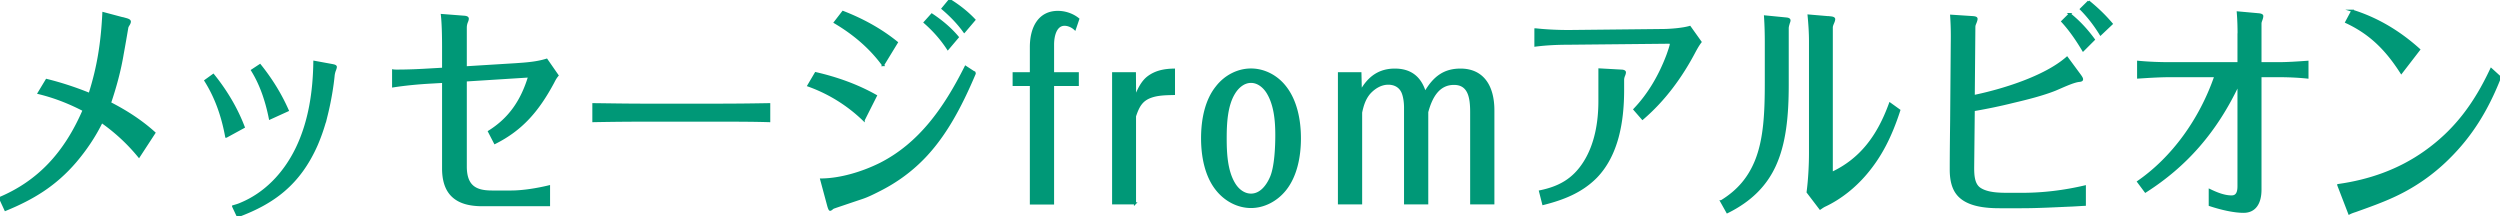
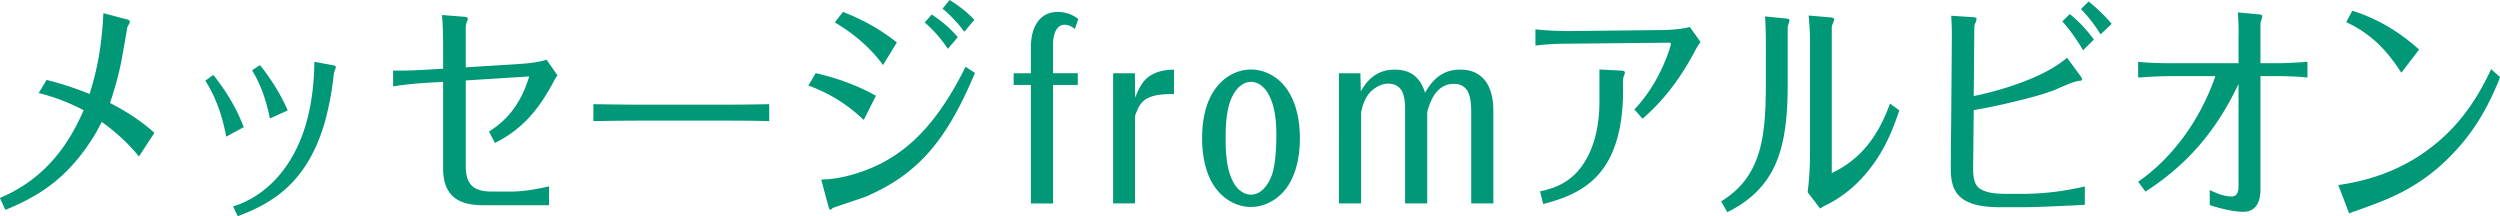
<svg xmlns="http://www.w3.org/2000/svg" width="249.54" height="21.57">
  <path d="M12.56 1.9c.18.05.4.12.4.26 0 .07-.04.19-.12.31-.06.1-.12.19-.14.31-.14.83-.3 1.76-.45 2.57-.28 1.69-.73 3.33-1.27 4.93 1.58.81 3.08 1.76 4.43 2.98l-1.54 2.36a18.626 18.626 0 00-3.72-3.45c-.71 1.45-1.6 2.76-2.61 3.95-2.04 2.38-4.27 3.71-7 4.83l-.55-1.19c3.82-1.62 6.49-4.43 8.36-8.76-1.46-.76-2.93-1.33-4.49-1.71l.79-1.31c1.46.36 2.89.83 4.29 1.4.85-2.67 1.23-5.07 1.38-8.07l2.25.6zm10.02 11.74c-.38-2.05-1.01-3.88-2.08-5.59l.79-.57c1.23 1.52 2.31 3.29 3.04 5.21l-1.74.95zm.69 6.95c.24-.07.51-.14.77-.26 2.37-.98 4.31-2.93 5.56-5.5 1.31-2.69 1.74-5.74 1.78-8.66l1.8.33c.26.05.34.1.34.19 0 .05-.04.19-.08.29-.06.14-.12.36-.14.55-.1 1.05-.34 2.52-.67 3.86a19.13 19.13 0 01-1.01 3.05c-1.74 3.95-4.35 5.83-7.89 7.14l-.46-.98zm3.67-8.76c-.34-1.71-.89-3.38-1.78-4.81l.79-.52c1.09 1.36 2.04 2.86 2.77 4.52l-1.78.81zM46.31 1.67c.24.02.38.07.38.19s-.04.21-.08.31c-.08.19-.12.38-.12.6v3.95l5.02-.31c1.01-.07 2.06-.14 3.05-.45l1.09 1.57c-.18.21-.3.43-.42.67-1.54 2.88-3.18 4.74-5.83 6.07l-.59-1.14c2.02-1.26 3.26-3.02 4.01-5.5l-6.33.4v8.59c0 2.07 1.09 2.5 2.63 2.5h1.9c1.17 0 2.63-.24 3.78-.52v1.88h-6.64c-1.29 0-2.43-.26-3.16-1.1-.49-.57-.77-1.4-.77-2.57V8.17L43 8.24c-1.25.07-2.53.19-3.76.38V7.03c.12.02.24.02.38.02 1.11 0 2.25-.05 3.38-.12l1.23-.07V4.67c0-.93-.02-2.29-.12-3.17l2.19.17zm17.88 8.78h7.61c1.66 0 3.32-.02 4.98-.05v1.69c-1.66-.05-3.3-.05-4.96-.05h-7.61c-1.66 0-3.32.02-4.98.05V10.4c1.66.02 3.3.05 4.96.05zm22.02 1.52a15.43 15.43 0 00-5.52-3.43l.73-1.24c2.08.48 4.11 1.19 6.01 2.26l-1.21 2.4zm11.11-4.69c-1.44 3.4-3.14 6.69-5.75 9.09-1.13 1.05-2.39 1.9-3.7 2.57-.61.31-1.21.62-1.84.83-.87.29-1.84.62-2.61.88-.12.05-.26.07-.36.17-.08.07-.16.12-.2.12-.06 0-.14-.24-.18-.38l-.71-2.64c1.92-.02 4.11-.67 5.95-1.59 3.86-1.98 6.35-5.45 8.46-9.66l.95.62zm-9.17-.78c-1.32-1.81-3.01-3.19-4.82-4.26l.81-1.05c1.9.74 3.72 1.71 5.38 3.05L88.14 6.5zm6.46-1.62c-.65-1-1.44-1.88-2.31-2.64l.71-.79c.93.62 1.84 1.36 2.59 2.26l-.99 1.17zm1.64-1.71c-.63-.88-1.38-1.64-2.17-2.31l.71-.86c.89.55 1.72 1.19 2.47 1.98l-1.01 1.19zm6.65 1.54c0-2.02.87-3.52 2.69-3.52.71 0 1.46.24 2.04.71l-.34 1c-.28-.26-.67-.43-1.03-.43-.89 0-1.15 1.12-1.15 1.98v2.86h2.47v1.17h-2.47v11.83h-2.21V8.48h-1.72V7.31h1.72V4.72zm10.4 15.59h-2.19V7.31h2.17l.02 2.45c.32-.79.67-1.57 1.29-2.05.79-.6 1.68-.74 2.59-.76v2.43c-.77.02-1.6.02-2.33.29-.89.33-1.23.93-1.56 1.93v8.71zm14.99-1.38c-.87 1.09-2.14 1.74-3.42 1.74s-2.55-.64-3.42-1.74c-1.09-1.36-1.46-3.31-1.46-5.12s.36-3.76 1.46-5.12c.87-1.12 2.15-1.74 3.42-1.74s2.55.62 3.42 1.74c1.07 1.36 1.46 3.28 1.46 5.12s-.38 3.76-1.46 5.12zm-5.1-.59c.38.64.99 1.1 1.68 1.1.93 0 1.6-.81 2-1.74.45-1.05.53-3.02.53-4.21 0-1.43-.14-3-.85-4.19-.38-.64-.99-1.12-1.68-1.12s-1.29.48-1.68 1.12c-.77 1.24-.85 3.05-.85 4.52s.08 3.24.85 4.52zm12.66-9.24c.81-1.45 1.9-2.14 3.38-2.14s2.53.69 3.01 2.31c.89-1.55 1.92-2.31 3.54-2.31 2.19 0 3.28 1.59 3.28 4.07v9.28h-2.21v-9.12c0-1.45-.22-2.81-1.72-2.81s-2.25 1.24-2.67 2.81v9.12h-2.21v-9.57c0-.45-.06-.93-.18-1.31-.24-.79-.87-1.07-1.5-1.07-.69 0-1.33.36-1.84.9-.49.55-.71 1.21-.87 1.98v9.07h-2.21V7.31h2.14l.04 1.79zm17.42-6.16c1.09.12 2.23.17 3.34.17l9.31-.1c.75 0 2.04-.1 2.75-.31l1.07 1.5c-.2.26-.38.57-.55.88-1.38 2.64-3.1 4.95-5.24 6.78l-.81-.93c1.44-1.5 2.55-3.4 3.32-5.47.1-.29.32-.9.32-1.07 0-.12-.16-.12-.22-.12l-9.96.1c-1.11 0-2.25.05-3.34.19V2.93zm8.56 4.12c.08 0 .36.02.36.17 0 .1-.04.21-.08.31-.06.14-.1.29-.1.45v1c0 3.19-.57 6.5-2.69 8.69-1.5 1.52-3.38 2.21-5.28 2.69l-.32-1.26c1.84-.38 3.32-1.12 4.45-2.93 1.09-1.74 1.48-3.93 1.48-6.07V6.93l2.18.12zm9.98 13.04c1.72-1.05 2.77-2.36 3.44-3.98.91-2.21 1.01-4.95 1.01-7.9V4.28c0-.88-.02-1.76-.08-2.64l2.14.21c.18.02.3.07.3.19 0 .1-.06.21-.08.29-.04.14-.1.33-.1.48v5.64c0 3.19-.28 5.9-1.29 8.09-.89 1.93-2.39 3.48-4.74 4.64l-.61-1.09zm10.95-18.35c.18.02.32.07.32.17s-.04.21-.08.31c-.06.14-.14.31-.16.48v14.57c2.85-1.33 4.61-3.62 5.81-6.93l.93.67c-.87 2.69-1.9 4.64-3.34 6.33-1.11 1.31-2.53 2.45-4.05 3.17-.22.1-.36.21-.51.31l-1.25-1.64c.16-1.21.24-2.67.24-3.9V4.12c0-.86-.06-1.74-.14-2.57l2.23.19zm14.15-.03c.22.02.38.05.38.17 0 .1-.04.24-.16.52-.04.1-.06.19-.06.29l-.06 6.9c2.77-.57 7.06-1.86 9.31-3.83l1.32 1.79c.18.26.18.31.18.38 0 .05-.04.12-.26.14-.61.05-1.78.62-2.41.88-1.25.5-2.85.9-4.17 1.21-1.32.33-2.63.6-3.97.83l-.06 5.74c0 .74.04 1.64.63 2.07.77.55 2.06.55 2.95.55h1.32c2.1 0 4.21-.26 6.25-.74v1.83c-.41.02-.83.05-1.23.07-1.7.07-3.4.17-5.1.17h-2.17c-1.44 0-3.22-.17-4.15-1.24-.49-.57-.73-1.38-.73-2.52 0-1.45.02-3.21.04-4.81l.06-7.64c.02-1.31 0-1.95-.06-2.9l2.14.14zm9.68-.31c.89.71 1.7 1.57 2.41 2.55l-1.07 1.07c-.61-1.02-1.29-2.02-2.08-2.88l.75-.74zm1.88-1.26c.83.67 1.6 1.4 2.31 2.24l-1.11 1.05c-.57-.93-1.23-1.79-1.96-2.52l.77-.76zm14.98 3.29c0-.71-.02-1.45-.08-2.19l2.1.19c.18.02.34.07.34.17 0 .12-.04.24-.08.36-.06.17-.1.26-.1.4v3.95h1.74c.99 0 1.98-.07 2.95-.14v1.57c-.97-.1-1.96-.14-2.93-.14h-1.76v11.33c0 1.29-.51 2.21-1.68 2.21-1.01 0-2.29-.31-3.38-.67v-1.5c.69.33 1.44.64 2.18.64.55 0 .69-.45.69-1.02V8.38c-2.23 4.74-5.24 8.16-9.29 10.74l-.73-.98c3.44-2.38 6.21-6.19 7.71-10.54h-4.49c-1.07 0-2.14.07-3.22.14V6.17c1.05.1 2.14.14 3.2.14h6.82V3.43zm9.95 15.04c3.06-.43 6.01-1.43 8.66-3.31 2.95-2.09 4.94-4.71 6.6-8.26l.89.81c-1.29 3.28-2.89 5.86-5.2 8.12a18.991 18.991 0 01-5.3 3.69c-1.25.59-2.61 1.07-3.95 1.55-.22.07-.42.14-.61.24l-1.09-2.83zm1.39-17.4c2.45.76 4.67 2.07 6.68 3.88l-1.78 2.31c-1.52-2.38-3.14-3.95-5.5-5.05l.61-1.14z" fill="#009877" stroke-width="0" />
-   <path d="M12.56 1.9c.18.05.4.12.4.26 0 .07-.04.19-.12.31-.06.1-.12.19-.14.31-.14.83-.3 1.76-.45 2.57-.28 1.69-.73 3.33-1.27 4.93 1.58.81 3.08 1.76 4.43 2.98l-1.54 2.36a18.626 18.626 0 00-3.72-3.45c-.71 1.45-1.6 2.76-2.61 3.95-2.04 2.38-4.27 3.71-7 4.83l-.55-1.19c3.82-1.62 6.49-4.43 8.36-8.76-1.46-.76-2.93-1.33-4.49-1.71l.79-1.31c1.46.36 2.89.83 4.29 1.4.85-2.67 1.23-5.07 1.38-8.07l2.25.6zm10.02 11.74c-.38-2.05-1.01-3.88-2.08-5.59l.79-.57c1.23 1.52 2.31 3.29 3.04 5.21l-1.74.95zm.69 6.95c.24-.07.51-.14.77-.26 2.37-.98 4.31-2.93 5.56-5.5 1.31-2.69 1.74-5.74 1.78-8.66l1.8.33c.26.05.34.1.34.19 0 .05-.04.19-.08.29-.06.14-.12.36-.14.55-.1 1.05-.34 2.52-.67 3.86a19.13 19.13 0 01-1.01 3.05c-1.74 3.95-4.35 5.83-7.89 7.14l-.46-.98zm3.67-8.76c-.34-1.71-.89-3.38-1.78-4.81l.79-.52c1.09 1.36 2.04 2.86 2.77 4.52l-1.78.81zM46.31 1.67c.24.02.38.07.38.19s-.04.21-.08.31c-.08.19-.12.38-.12.6v3.95l5.02-.31c1.01-.07 2.06-.14 3.05-.45l1.09 1.57c-.18.21-.3.43-.42.67-1.54 2.88-3.18 4.74-5.83 6.07l-.59-1.14c2.02-1.26 3.26-3.02 4.01-5.5l-6.33.4v8.59c0 2.07 1.09 2.5 2.63 2.5h1.9c1.17 0 2.63-.24 3.78-.52v1.88h-6.64c-1.29 0-2.43-.26-3.16-1.1-.49-.57-.77-1.4-.77-2.57V8.17L43 8.24c-1.25.07-2.53.19-3.76.38V7.03c.12.02.24.02.38.02 1.11 0 2.25-.05 3.38-.12l1.23-.07V4.67c0-.93-.02-2.29-.12-3.17l2.19.17zm17.88 8.78h7.61c1.66 0 3.32-.02 4.98-.05v1.69c-1.66-.05-3.3-.05-4.96-.05h-7.61c-1.66 0-3.32.02-4.98.05V10.4c1.66.02 3.3.05 4.96.05zm22.02 1.52a15.43 15.43 0 00-5.52-3.43l.73-1.24c2.08.48 4.11 1.19 6.01 2.26l-1.21 2.4zm11.11-4.69c-1.44 3.4-3.14 6.69-5.75 9.09-1.13 1.05-2.39 1.9-3.7 2.57-.61.31-1.21.62-1.84.83-.87.29-1.84.62-2.61.88-.12.05-.26.07-.36.17-.08.07-.16.12-.2.12-.06 0-.14-.24-.18-.38l-.71-2.64c1.92-.02 4.11-.67 5.95-1.59 3.86-1.98 6.35-5.45 8.46-9.66l.95.62zm-9.17-.78c-1.32-1.81-3.01-3.19-4.82-4.26l.81-1.05c1.9.74 3.72 1.71 5.38 3.05L88.14 6.5zm6.46-1.62c-.65-1-1.44-1.88-2.31-2.64l.71-.79c.93.62 1.84 1.36 2.59 2.26l-.99 1.17zm1.64-1.71c-.63-.88-1.38-1.64-2.17-2.31l.71-.86c.89.55 1.72 1.19 2.47 1.98l-1.01 1.19zm6.65 1.54c0-2.02.87-3.52 2.69-3.52.71 0 1.46.24 2.04.71l-.34 1c-.28-.26-.67-.43-1.03-.43-.89 0-1.15 1.12-1.15 1.98v2.86h2.47v1.17h-2.47v11.83h-2.21V8.48h-1.72V7.31h1.72V4.72zm10.4 15.59h-2.19V7.31h2.17l.02 2.45c.32-.79.67-1.57 1.29-2.05.79-.6 1.68-.74 2.59-.76v2.43c-.77.02-1.6.02-2.33.29-.89.33-1.23.93-1.56 1.93v8.71zm14.99-1.38c-.87 1.09-2.14 1.74-3.42 1.74s-2.55-.64-3.42-1.74c-1.09-1.36-1.46-3.31-1.46-5.12s.36-3.76 1.46-5.12c.87-1.12 2.15-1.74 3.42-1.74s2.55.62 3.42 1.74c1.07 1.36 1.46 3.28 1.46 5.12s-.38 3.76-1.46 5.12zm-5.1-.59c.38.64.99 1.1 1.68 1.1.93 0 1.6-.81 2-1.74.45-1.05.53-3.02.53-4.21 0-1.43-.14-3-.85-4.19-.38-.64-.99-1.12-1.68-1.12s-1.29.48-1.68 1.12c-.77 1.24-.85 3.05-.85 4.52s.08 3.24.85 4.52zm12.66-9.24c.81-1.45 1.9-2.14 3.38-2.14s2.53.69 3.01 2.31c.89-1.55 1.92-2.31 3.54-2.31 2.19 0 3.28 1.59 3.28 4.07v9.28h-2.21v-9.12c0-1.45-.22-2.81-1.72-2.81s-2.25 1.24-2.67 2.81v9.12h-2.21v-9.57c0-.45-.06-.93-.18-1.31-.24-.79-.87-1.07-1.5-1.07-.69 0-1.33.36-1.84.9-.49.55-.71 1.21-.87 1.98v9.07h-2.21V7.31h2.14l.04 1.79zm17.42-6.16c1.09.12 2.23.17 3.34.17l9.31-.1c.75 0 2.04-.1 2.75-.31l1.07 1.5c-.2.26-.38.57-.55.88-1.38 2.64-3.1 4.95-5.24 6.78l-.81-.93c1.44-1.5 2.55-3.4 3.32-5.47.1-.29.32-.9.32-1.07 0-.12-.16-.12-.22-.12l-9.96.1c-1.11 0-2.25.05-3.34.19V2.93zm8.56 4.12c.08 0 .36.02.36.17 0 .1-.04.21-.08.31-.06.14-.1.29-.1.45v1c0 3.19-.57 6.5-2.69 8.69-1.5 1.52-3.38 2.21-5.28 2.69l-.32-1.26c1.84-.38 3.32-1.12 4.45-2.93 1.09-1.74 1.48-3.93 1.48-6.07V6.93l2.18.12zm9.98 13.04c1.72-1.05 2.77-2.36 3.44-3.98.91-2.21 1.01-4.95 1.01-7.9V4.28c0-.88-.02-1.76-.08-2.64l2.14.21c.18.02.3.07.3.19 0 .1-.06.21-.08.29-.04.14-.1.33-.1.48v5.64c0 3.19-.28 5.9-1.29 8.09-.89 1.93-2.39 3.48-4.74 4.64l-.61-1.09zm10.95-18.35c.18.02.32.07.32.17s-.04.21-.08.31c-.06.14-.14.31-.16.48v14.57c2.85-1.33 4.61-3.62 5.81-6.93l.93.67c-.87 2.69-1.9 4.64-3.34 6.33-1.11 1.31-2.53 2.45-4.05 3.17-.22.1-.36.21-.51.31l-1.25-1.64c.16-1.21.24-2.67.24-3.9V4.12c0-.86-.06-1.74-.14-2.57l2.23.19zm14.15-.03c.22.02.38.05.38.17 0 .1-.04.24-.16.52-.04.1-.06.19-.06.29l-.06 6.9c2.77-.57 7.06-1.86 9.31-3.83l1.32 1.79c.18.26.18.31.18.38 0 .05-.04.12-.26.14-.61.05-1.78.62-2.41.88-1.25.5-2.85.9-4.17 1.21-1.32.33-2.63.6-3.97.83l-.06 5.74c0 .74.04 1.64.63 2.07.77.55 2.06.55 2.95.55h1.32c2.1 0 4.21-.26 6.25-.74v1.83c-.41.02-.83.05-1.23.07-1.7.07-3.4.17-5.1.17h-2.17c-1.44 0-3.22-.17-4.15-1.24-.49-.57-.73-1.38-.73-2.52 0-1.45.02-3.21.04-4.81l.06-7.64c.02-1.31 0-1.95-.06-2.9l2.14.14zm9.68-.31c.89.71 1.7 1.57 2.41 2.55l-1.07 1.07c-.61-1.02-1.29-2.02-2.08-2.88l.75-.74zm1.88-1.26c.83.67 1.6 1.4 2.31 2.24l-1.11 1.05c-.57-.93-1.23-1.79-1.96-2.52l.77-.76zm14.98 3.29c0-.71-.02-1.45-.08-2.19l2.1.19c.18.02.34.07.34.17 0 .12-.04.24-.08.36-.06.17-.1.26-.1.4v3.95h1.74c.99 0 1.98-.07 2.95-.14v1.57c-.97-.1-1.96-.14-2.93-.14h-1.76v11.33c0 1.29-.51 2.21-1.68 2.21-1.01 0-2.29-.31-3.38-.67v-1.5c.69.33 1.44.64 2.18.64.55 0 .69-.45.69-1.02V8.38c-2.23 4.74-5.24 8.16-9.29 10.74l-.73-.98c3.44-2.38 6.21-6.19 7.71-10.54h-4.49c-1.07 0-2.14.07-3.22.14V6.17c1.05.1 2.14.14 3.2.14h6.82V3.43zm9.95 15.04c3.06-.43 6.01-1.43 8.66-3.31 2.95-2.09 4.94-4.71 6.6-8.26l.89.81c-1.29 3.28-2.89 5.86-5.2 8.12a18.991 18.991 0 01-5.3 3.69c-1.25.59-2.61 1.07-3.95 1.55-.22.07-.42.14-.61.24l-1.09-2.83zm1.39-17.4c2.45.76 4.67 2.07 6.68 3.88l-1.78 2.31c-1.52-2.38-3.14-3.95-5.5-5.05l.61-1.14z" fill="none" stroke="#009877" stroke-miterlimit="10" stroke-width=".21" />
</svg>